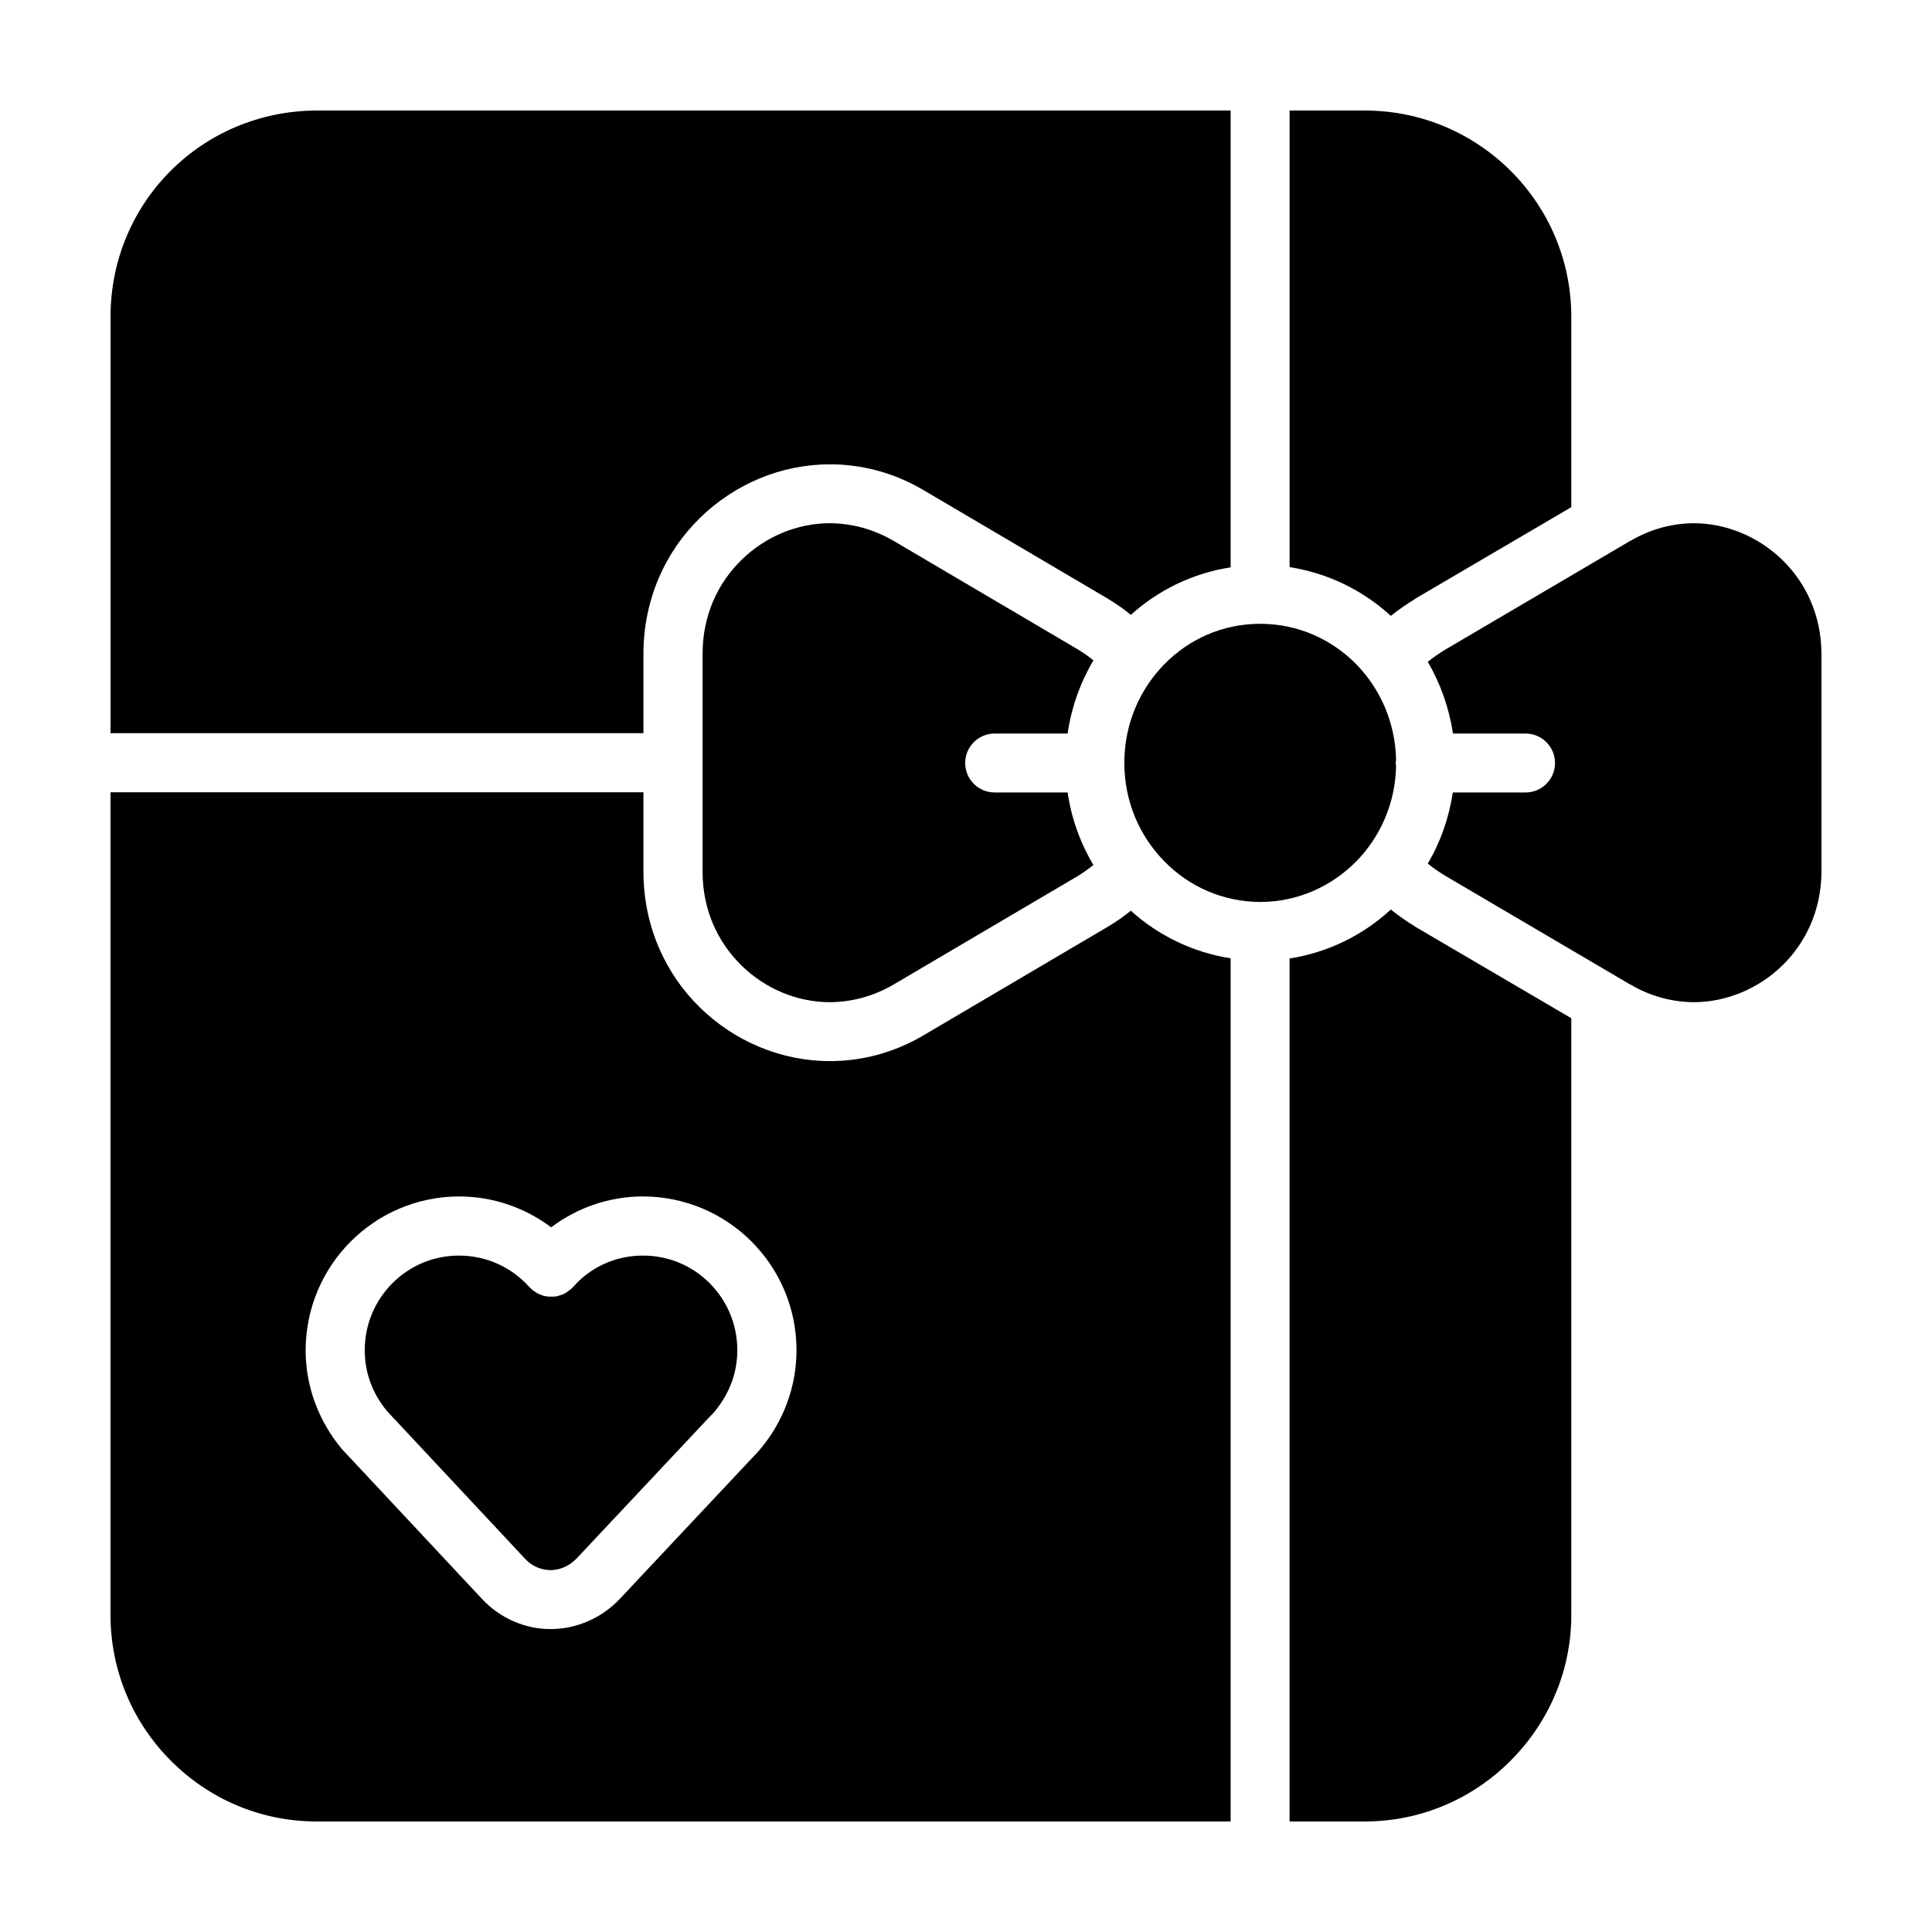
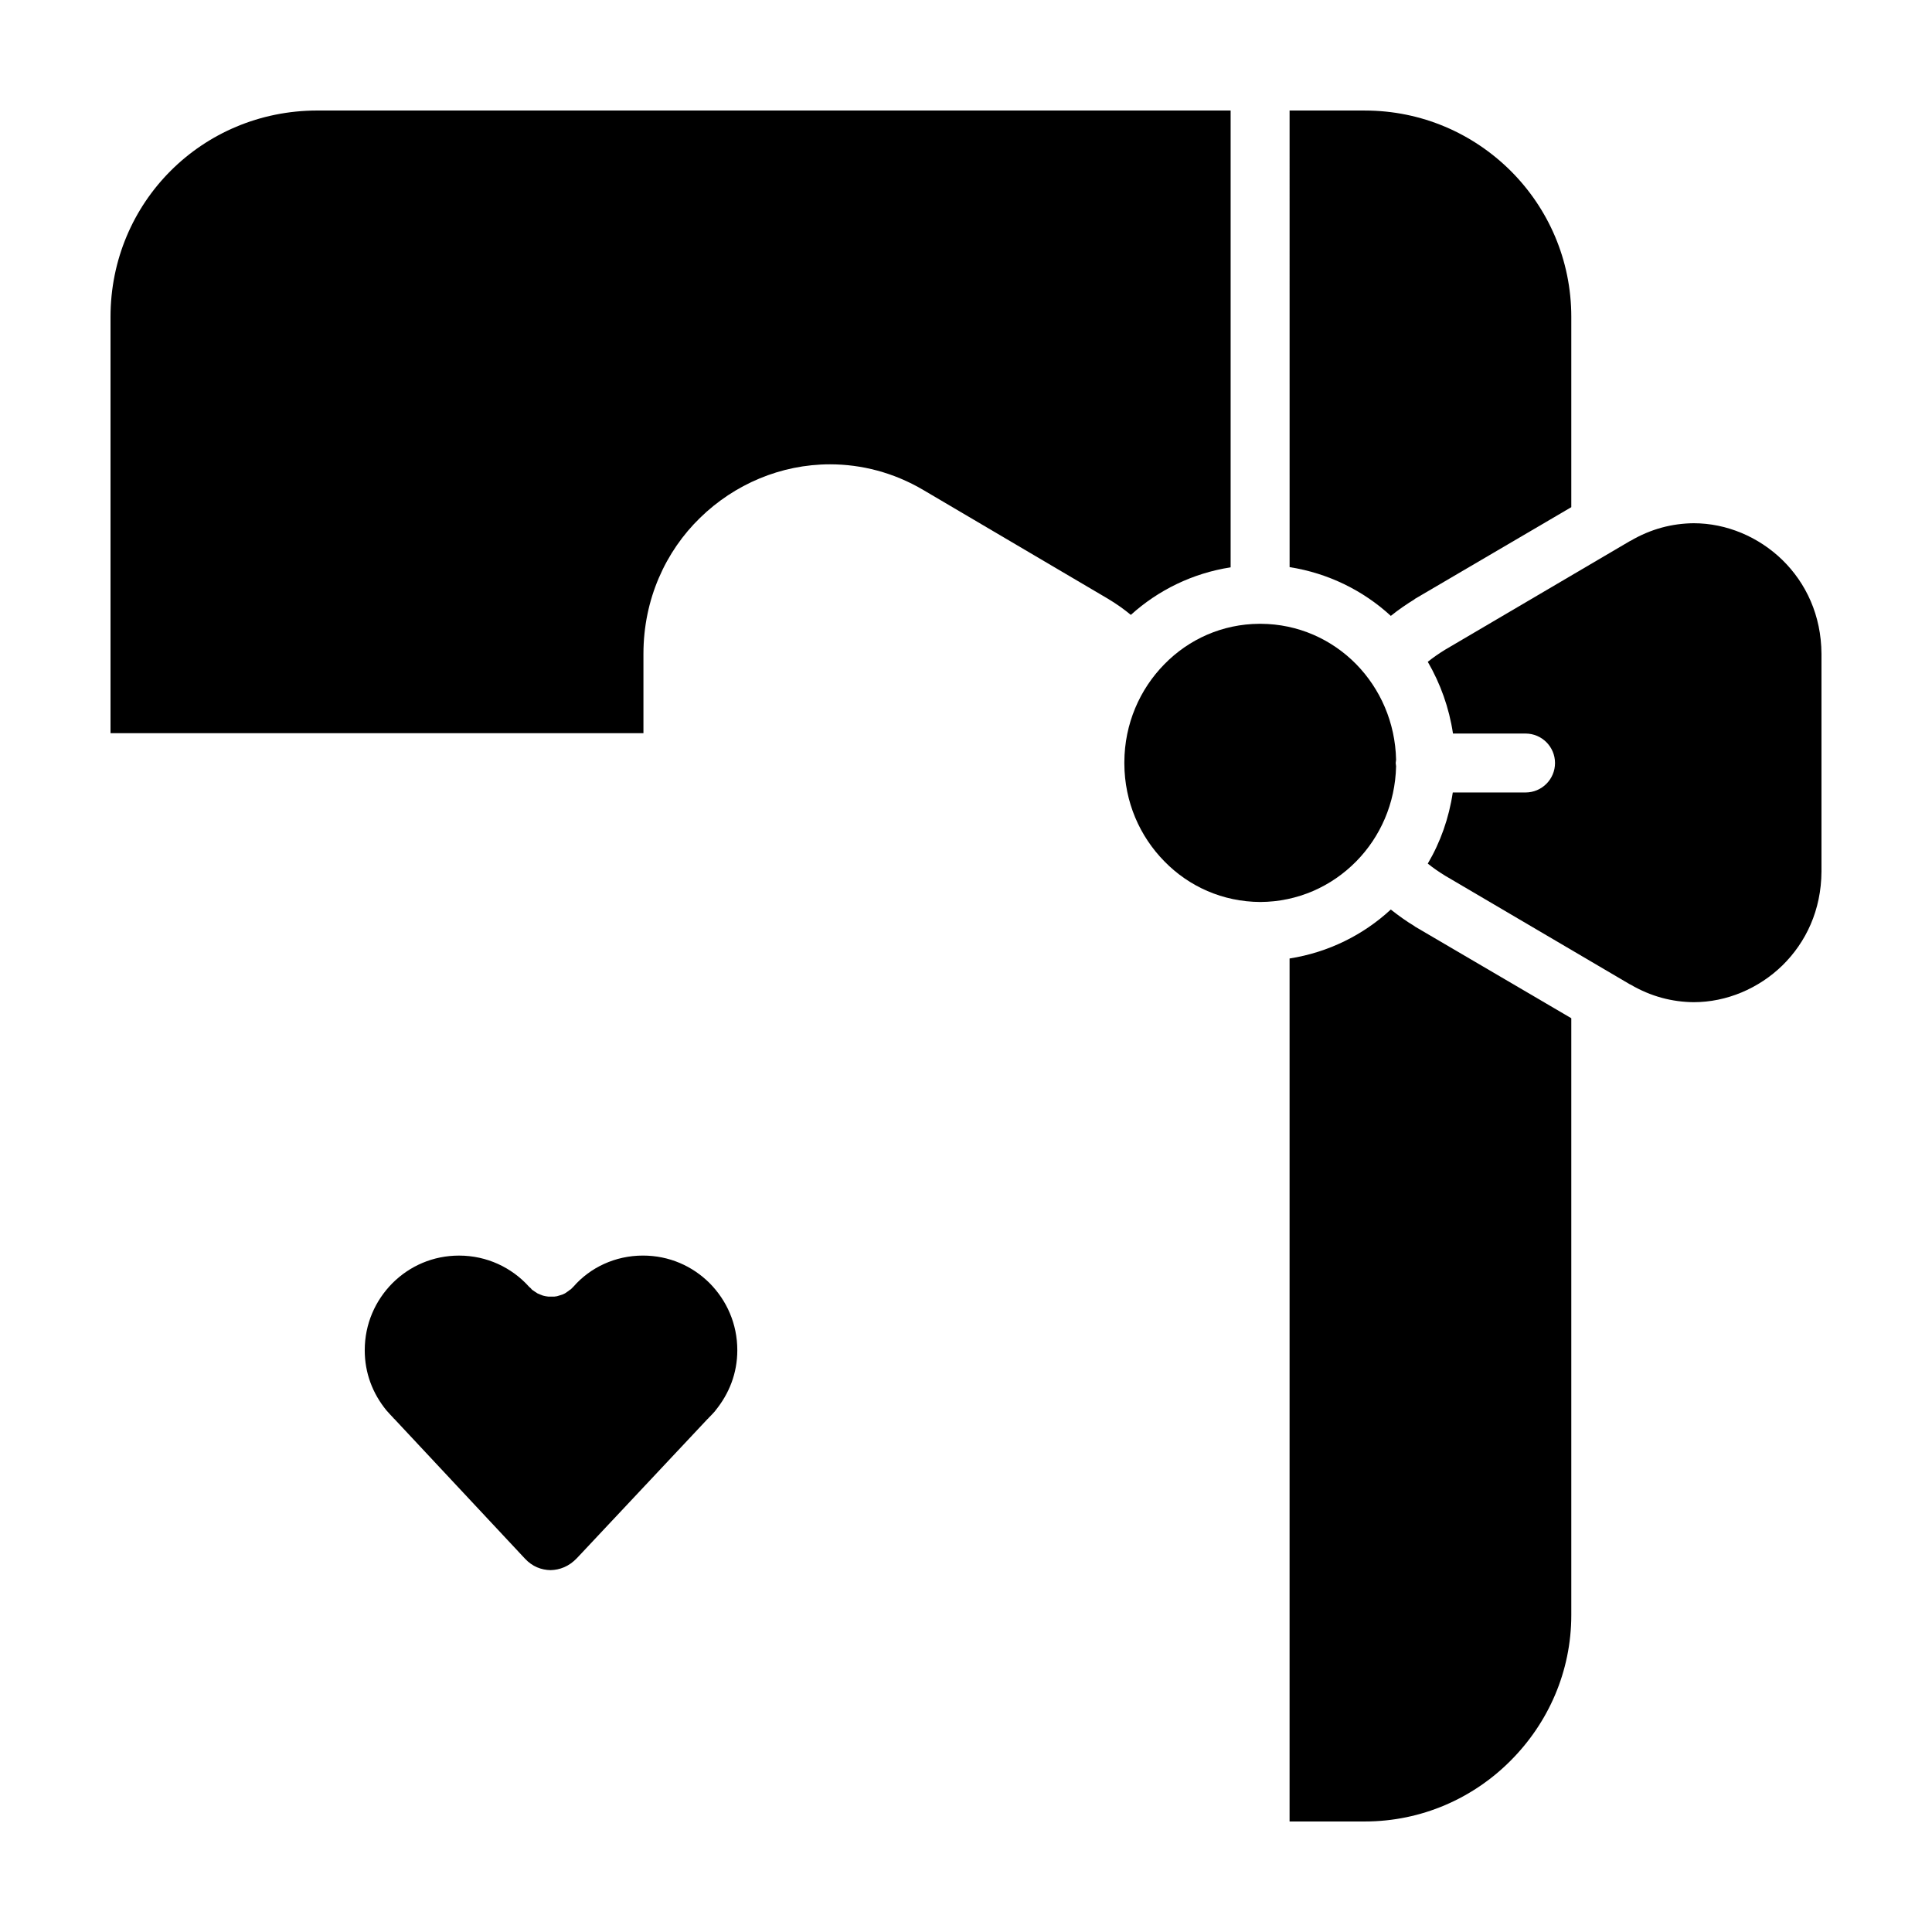
<svg xmlns="http://www.w3.org/2000/svg" fill="#000000" width="800px" height="800px" version="1.1" viewBox="144 144 512 512">
  <g>
    <path d="m332.07 484.06c4.523 4.578 7.324 10.77 7.324 17.77 0 6.086-2.156 11.523-5.82 15.996l-0.055 0.105c-0.379 0.434-0.969 1.078-1.832 1.941l-0.055 0.105-0.105 0.055-34.637 36.891c-2.102 2.207-4.523 3.125-7.004 3.18-2.422-0.055-4.797-0.918-6.785-3.066l-34.637-37.051-0.105-0.055-0.055-0.105c-0.594-0.594-1.238-1.344-1.883-2.047-3.664-4.469-5.762-9.91-5.762-15.941 0-7.004 2.801-13.195 7.324-17.77 4.578-4.578 10.77-7.324 17.668-7.324 7.379 0 14.008 3.18 18.586 8.293l0.379 0.324 0.324 0.379 0.215 0.16 0.699 0.484 0.594 0.379 0.754 0.324 0.699 0.266 0.699 0.16 0.754 0.105h1.508l0.754-0.105 1.398-0.43 0.699-0.324 0.645-0.434 0.645-0.484 0.266-0.16 0.703-0.703c4.418-5.062 11.043-8.238 18.418-8.238 6.91 0 13.102 2.746 17.68 7.32z" />
-     <path d="m470.13 397.95v228.76h-242.12c-15.246 0-28.816-6.141-38.727-16.102-9.91-9.91-15.996-23.586-15.996-38.609v-218.04h141.23v21.004c0 14.484 5.871 27.195 15.027 36.082 9.105 8.887 21.383 14.16 34.422 14.16 8.293 0 16.859-2.156 24.777-6.836l48.91-28.812c2.156-1.293 4.144-2.691 6.031-4.203 7.211 6.516 16.371 11.039 26.441 12.602zm-115.05 103.88c0-22.566-18.258-40.711-40.668-40.762-9.105 0-17.559 3.066-24.348 8.188-6.785-5.113-15.297-8.188-24.398-8.188-22.41 0.055-40.613 18.203-40.668 40.762 0 9.855 3.606 18.902 9.426 25.957l0.16 0.215c0.699 0.754 1.562 1.668 2.481 2.641l34.637 37.051c4.902 5.281 11.582 8.027 18.207 8.027 6.731 0 13.469-2.801 18.418-8.074l34.582-36.832c0.805-0.863 1.777-1.777 2.746-3.019l0.109-0.109c5.766-7.008 9.316-16.055 9.316-25.855z" />
    <path d="m560.41 413.84v158.16c0 15.023-6.141 28.648-16.105 38.613-9.91 9.957-23.594 16.098-38.625 16.098h-19.93v-228.7c10.289-1.617 19.555-6.246 26.824-12.977 2.047 1.617 4.144 3.125 6.301 4.414l0.105 0.105z" />
    <path d="m560.41 228v50.406l-41.422 24.289-0.105 0.105c-2.156 1.344-4.309 2.801-6.301 4.414-7.324-6.731-16.59-11.309-26.824-12.922l-0.004-121h19.93c15.086 0 28.711 6.086 38.672 15.996 9.914 9.902 16.055 23.531 16.055 38.715z" />
    <path d="m626.71 317.28v57.68c-0.055 10.23-4.098 18.742-10.344 24.879-6.301 6.141-14.812 9.75-23.539 9.75-5.602-0.055-11.254-1.457-16.75-4.684h-0.055l-49.016-28.812c-1.668-1.023-3.231-2.102-4.629-3.231 3.34-5.652 5.602-12.012 6.625-18.848h19.285c4.309 0 7.809-3.5 7.809-7.809 0-4.309-3.5-7.809-7.809-7.809h-19.23c-1.023-6.836-3.34-13.246-6.68-19.008 1.402-1.129 2.961-2.207 4.629-3.231l49.016-28.812h0.055c5.496-3.231 11.148-4.629 16.75-4.684 8.727 0 17.234 3.606 23.539 9.75 6.25 6.129 10.289 14.637 10.344 24.867z" />
-     <path d="m452.57 320.03c6.465-6.625 15.352-10.66 25.156-10.715h0.43c9.859 0.055 18.746 4.09 25.262 10.715 6.359 6.516 10.344 15.402 10.559 25.312l-0.105 0.863 0.105 0.863c-0.215 9.855-4.203 18.742-10.559 25.199-6.57 6.676-15.512 10.715-25.422 10.77-9.965-0.055-18.906-4.09-25.422-10.77-6.519-6.625-10.559-15.723-10.609-25.852v-0.48c0.047-10.125 4.086-19.281 10.605-25.906z" />
-     <path d="m429.73 316.15c1.402 0.863 2.801 1.828 4.039 2.856-3.445 5.812-5.82 12.383-6.84 19.387h-19.336c-4.309 0-7.809 3.5-7.809 7.809 0 4.309 3.5 7.809 7.809 7.809h19.336c1.023 6.949 3.394 13.461 6.84 19.227-1.293 1.023-2.641 1.988-4.039 2.856l-48.91 28.812c-5.547 3.231-11.254 4.629-16.859 4.684-8.781 0-17.234-3.606-23.484-9.75-6.246-6.141-10.289-14.645-10.289-24.879l0.004-57.676c0-10.23 4.039-18.742 10.289-24.879 6.246-6.137 14.707-9.75 23.484-9.75 5.602 0.055 11.309 1.457 16.859 4.684z" />
+     <path d="m452.57 320.03c6.465-6.625 15.352-10.66 25.156-10.715h0.43c9.859 0.055 18.746 4.09 25.262 10.715 6.359 6.516 10.344 15.402 10.559 25.312l-0.105 0.863 0.105 0.863c-0.215 9.855-4.203 18.742-10.559 25.199-6.57 6.676-15.512 10.715-25.422 10.77-9.965-0.055-18.906-4.09-25.422-10.77-6.519-6.625-10.559-15.723-10.609-25.852v-0.48c0.047-10.125 4.086-19.281 10.605-25.906" />
    <path d="m470.13 173.29v121.06c-10.07 1.562-19.176 6.031-26.445 12.602-1.883-1.562-3.879-2.961-6.031-4.254l-48.91-28.812c-7.918-4.684-16.484-6.836-24.777-6.836-13.035 0-25.316 5.281-34.422 14.16-9.16 8.887-15.027 21.594-15.027 36.082v21.004l-141.23 0.004v-110.3c0-30.422 24.293-54.656 54.723-54.711z" />
  </g>
</svg>